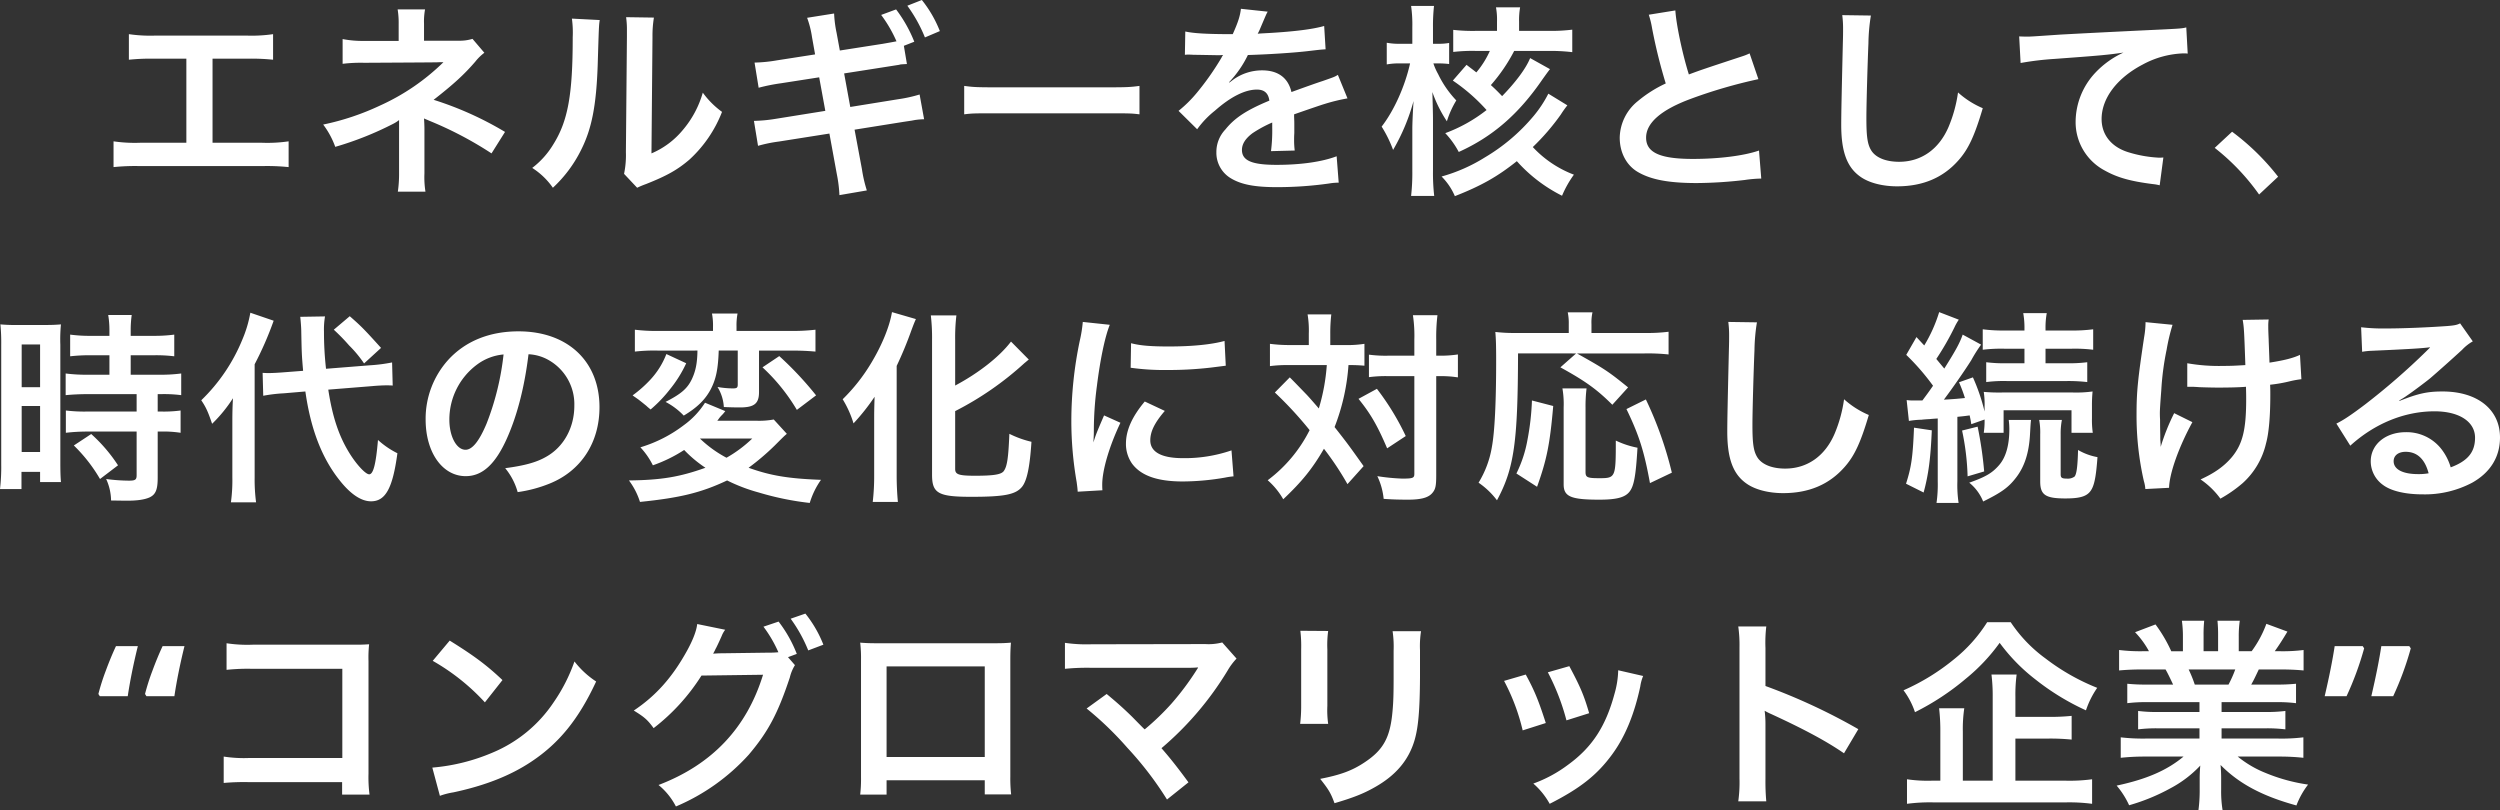
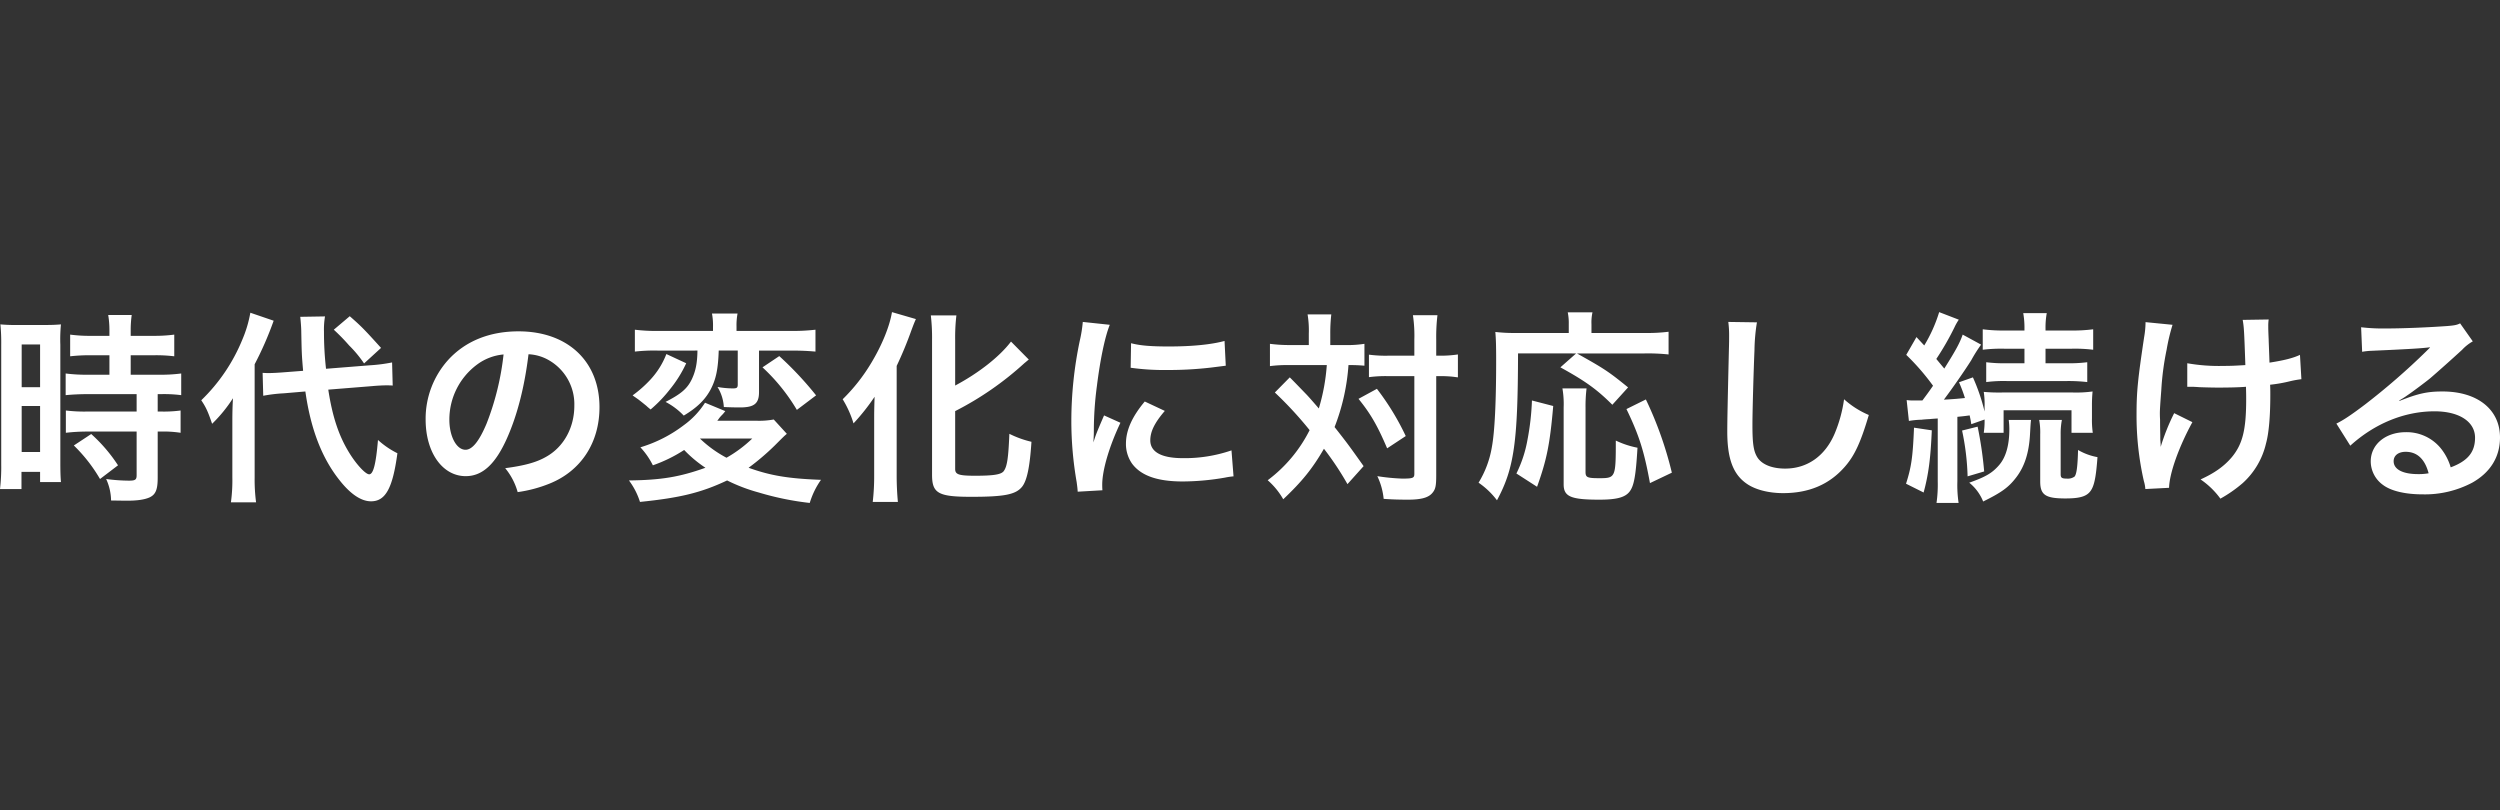
<svg xmlns="http://www.w3.org/2000/svg" width="855.61" height="277.27" viewBox="0 0 855.61 277.27">
  <rect x="0" y="0" width="855.61" height="277.27" fill="#333333" stroke="none" />
-   <path id="パス_1308" data-name="パス 1308" d="M38.92-41.02H50.68a71.21,71.21,0,0,1,8.96.35v-8.75a50.6,50.6,0,0,1-9.1.49H19.39a50.6,50.6,0,0,1-9.1-.49v8.75a71.9,71.9,0,0,1,8.96-.35H29.96v28.77H14.14a50.14,50.14,0,0,1-9.1-.49v8.82A71.9,71.9,0,0,1,14-4.27H56a71.9,71.9,0,0,1,8.96.35v-8.82a50.14,50.14,0,0,1-9.1.49H38.92Zm72.87,45.5a31.376,31.376,0,0,1-.35-6.23v-15.4c0-.63-.07-2.59-.14-3.43.7.35.84.35,1.75.77A124.869,124.869,0,0,1,134.4-8.61l4.62-7.35a114.23,114.23,0,0,0-24.43-10.99c6.72-5.25,10.36-8.54,14.28-13.09a16.424,16.424,0,0,1,3.08-3.01l-4.06-4.76a14.77,14.77,0,0,1-4.76.63H111.3v-5.81a22.617,22.617,0,0,1,.35-4.9h-9.38a28.9,28.9,0,0,1,.35,5.04v5.74H90.93a35.958,35.958,0,0,1-7.49-.63v8.47a51.64,51.64,0,0,1,7.42-.35c25.2-.14,25.2-.14,25.62-.21h1.47a75.07,75.07,0,0,1-21.7,14.84,87.147,87.147,0,0,1-19.46,6.51,28.932,28.932,0,0,1,4.13,7.63,110.844,110.844,0,0,0,19.74-7.84,12.02,12.02,0,0,0,2.1-1.33V-1.75a42.209,42.209,0,0,1-.42,6.23Zm50.12-59.22a35.183,35.183,0,0,1,.28,6.37c0,19.6-1.61,28.63-6.65,36.68a28.759,28.759,0,0,1-7.21,8.05,24.913,24.913,0,0,1,7.07,6.79A44.576,44.576,0,0,0,165.06-9.8c3.64-7.21,5.18-15.12,5.67-28.77.42-13.72.42-13.72.7-15.68Zm18.55-.49a30.3,30.3,0,0,1,.28,4.62v2.1l-.35,39.48a31.369,31.369,0,0,1-.63,7.42l4.48,4.76a30.46,30.46,0,0,1,3.01-1.26c7.28-2.87,10.92-4.97,14.91-8.4a43.442,43.442,0,0,0,11.13-16.31,29.341,29.341,0,0,1-6.58-6.58,34.206,34.206,0,0,1-6.86,12.81,28.142,28.142,0,0,1-10.71,7.98l.35-39.83a37.932,37.932,0,0,1,.49-6.65Zm73.15,11.41-1.12-6.09a40.142,40.142,0,0,1-.84-6.58l-9.24,1.47a32.609,32.609,0,0,1,1.68,6.65l1.05,5.88-13.02,2.03a51.593,51.593,0,0,1-7.7.77l1.4,8.61a64.593,64.593,0,0,1,7.7-1.54l13.02-2.03,2.1,11.48-17.01,2.73a50.938,50.938,0,0,1-7.42.7l1.4,8.54a48.28,48.28,0,0,1,7.14-1.47l17.29-2.73,2.52,13.79a46.876,46.876,0,0,1,.91,7.28l9.38-1.61a46.084,46.084,0,0,1-1.68-7.28l-2.52-13.51,16.66-2.66c1.4-.21,2.31-.35,2.8-.42l1.12-.21a23.95,23.95,0,0,1,3.22-.28l-1.54-8.47a48.543,48.543,0,0,1-7.28,1.61L257.18-24.5l-2.1-11.48,14.77-2.31,3.99-.63.56-.14c.77-.07,1.12-.07,2.17-.14l-1.05-6.23,3.57-1.4a46.81,46.81,0,0,0-6.23-11.06L267.75-56A44.976,44.976,0,0,1,273-46.97c-1.05.21-3.01.56-4.62.84Zm34.23-6.65a40.848,40.848,0,0,0-6.16-10.64l-4.97,1.96a50.141,50.141,0,0,1,6.02,10.85Zm8.33,28.49c2.8-.35,3.57-.35,11.41-.35h37.17c7.84,0,8.61,0,11.41.35v-9.73c-3.08.42-4.41.49-11.34.49H307.51c-6.93,0-8.26-.07-11.34-.49ZM371.7-42.35a7.733,7.733,0,0,1,1.12-.07c.63,0,.63,0,1.96.07,1.54,0,7.7.14,8.82.14,0,0,.91-.07,1.19-.07a3.425,3.425,0,0,0-.56.91,92.715,92.715,0,0,1-8.4,11.97,42.881,42.881,0,0,1-6.3,6.23l6.37,6.3a31.474,31.474,0,0,1,6.09-6.37c5.39-4.76,10.29-7.21,14.35-7.21,2.52,0,3.92,1.19,4.27,3.78-7.91,3.29-11.9,5.95-15.05,9.87a11.155,11.155,0,0,0-3.08,7.77A10.149,10.149,0,0,0,387.59,0c3.57,2.1,8.19,2.94,15.61,2.94a126.963,126.963,0,0,0,17.92-1.26,20.625,20.625,0,0,1,3.22-.28l-.7-9.03c-4.97,1.89-12.18,2.94-20.58,2.94-8.47,0-11.83-1.47-11.83-5.11,0-2.03,1.19-3.92,3.64-5.74a42.543,42.543,0,0,1,6.72-3.64v1.68a55.418,55.418,0,0,1-.42,8.12l8.12-.21a28.737,28.737,0,0,1-.21-3.71c0-.49,0-1.12.07-2.31v-2.8c0-.98,0-.98-.07-2.8v-.77q9.03-3.15,10.5-3.57a61.79,61.79,0,0,1,7.77-1.89l-3.29-8.05c-1.12.7-1.4.77-5.18,2.1q-2.625.84-10.71,3.78c-1.12-4.83-4.55-7.42-10.01-7.42a16.922,16.922,0,0,0-9.87,3.15c-.91.7-.91.7-1.4,1.05l-.07-.14a36.224,36.224,0,0,0,6.44-9.31c7.07-.21,15.96-.77,21.07-1.4,3.57-.42,3.57-.42,5.53-.56l-.49-7.98c-3.85,1.12-10.22,1.89-18.34,2.38-3.85.21-3.85.21-4.41.28.14-.28.28-.49.63-1.26,2.38-5.6,2.38-5.6,2.8-6.3l-9.17-.98c-.28,2.38-.91,4.48-2.8,8.68-8.89,0-13.37-.28-16.24-.91Zm124.39,13.3a40.412,40.412,0,0,1-4.97,7.56,64.606,64.606,0,0,1-16.8,14.28A56.3,56.3,0,0,1,459.55-.7a21.25,21.25,0,0,1,4.55,6.72c9.1-3.57,14.63-6.72,21.21-11.97A51.79,51.79,0,0,0,500.78,5.88a35.716,35.716,0,0,1,4.06-7.21,37.3,37.3,0,0,1-14.07-9.45,77.274,77.274,0,0,0,9.59-11.13,36.049,36.049,0,0,1,2.24-3.15Zm-6.23-12.18c-1.4,3.5-4.9,8.19-9.59,13.02-1.47-1.54-2.31-2.38-3.85-3.78a57.733,57.733,0,0,0,7.98-11.69h12.04a61.424,61.424,0,0,1,7.84.42v-7.7a58.445,58.445,0,0,1-7.84.42H486.08v-3.15a24.662,24.662,0,0,1,.35-4.9h-8.26a22.69,22.69,0,0,1,.35,4.83v3.22h-7.14a59.014,59.014,0,0,1-7.84-.35v7.56a56.49,56.49,0,0,1,7.84-.35h4.69a30.666,30.666,0,0,1-4.62,7.35c-1.33-1.05-1.82-1.4-3.36-2.59l-4.69,5.39a62.374,62.374,0,0,1,11.55,10.08,52.012,52.012,0,0,1-14.14,7.91,29.262,29.262,0,0,1,4.62,6.44c11.62-5.25,20.51-12.95,28.7-24.92,1.26-1.75,1.75-2.45,2.52-3.43Zm-31.43,1.82a29.521,29.521,0,0,1,3.71.21v-7.21a19.373,19.373,0,0,1-3.78.28h-1.75V-51.8a62.678,62.678,0,0,1,.35-7.28h-7.84a45.8,45.8,0,0,1,.42,7.28v5.67h-4.06a22.459,22.459,0,0,1-4.69-.35v7.42a23.285,23.285,0,0,1,4.69-.35h3.29c-1.75,7.84-5.46,16.1-9.73,21.63a42.32,42.32,0,0,1,3.92,7.98,69.1,69.1,0,0,0,7-16.73c-.28,4.2-.42,7.91-.42,9.52V-2.59a70.564,70.564,0,0,1-.42,8.54h7.91a68.976,68.976,0,0,1-.42-8.54V-19.95c0-2.17-.07-4.48-.21-9.66a44.349,44.349,0,0,0,4.97,10.01,31.371,31.371,0,0,1,3.22-7.14,35.068,35.068,0,0,1-6.23-9.03,20.66,20.66,0,0,1-1.61-3.64Zm72.03-16.66a29.754,29.754,0,0,1,1.12,4.55,178.36,178.36,0,0,0,4.69,18.97,43.206,43.206,0,0,0-9.52,6.02A16.439,16.439,0,0,0,520.52-14c0,5.04,2.24,9.38,6.09,11.69,4.48,2.66,10.57,3.85,20.3,3.85A147.932,147.932,0,0,0,563.29.49,43.635,43.635,0,0,1,568.96,0l-.77-9.59c-5.25,1.82-13.86,2.87-22.61,2.87-11.27,0-16.03-2.17-16.03-7.28,0-5.04,5.11-9.52,15.33-13.3a171.038,171.038,0,0,1,23.1-6.72l-3.01-8.82a19.16,19.16,0,0,1-2.66,1.05c-13.58,4.48-13.58,4.48-18.13,6.16-2.24-7.14-4.34-17.22-4.62-21.91Zm66.22.14a34.82,34.82,0,0,1,.28,4.76c0,.98,0,2.45-.07,4.55-.42,17.57-.56,24.57-.56,28.21,0,9.38,2.03,14.77,6.86,17.99,2.94,1.96,7.42,3.08,12.25,3.08,8.82,0,15.75-2.94,21-8.89,3.43-3.85,5.53-8.4,8.33-17.85a30.23,30.23,0,0,1-8.47-5.39,46.929,46.929,0,0,1-3.22,11.76c-3.29,7.7-9.38,11.97-16.94,11.97-4.41,0-7.77-1.33-9.38-3.64-1.4-2.1-1.82-4.62-1.82-11.27,0-4.97.42-19.18.7-25.69a63.984,63.984,0,0,1,.84-9.45Zm61.04,16.38a101.609,101.609,0,0,1,11.62-1.4c15.19-1.12,17.92-1.33,23.59-2.17a30.852,30.852,0,0,0-9.73,7,24.677,24.677,0,0,0-6.65,16.52A18.729,18.729,0,0,0,686.56-2.73c4.27,2.38,8.68,3.64,16.38,4.62a14.87,14.87,0,0,1,2.38.42l1.26-9.52c-.7.07-1.33.07-1.4.07a42.48,42.48,0,0,1-10.43-1.82c-5.88-1.75-9.31-5.95-9.31-11.41,0-7.07,5.25-14.07,14.14-18.69a31.305,31.305,0,0,1,13.86-3.78,10.839,10.839,0,0,1,1.47.07l-.49-8.96c-1.26.35-2.31.42-8.05.7-19.39.91-31.01,1.54-34.93,1.75-10.29.7-10.29.7-11.55.7-.35,0-1.12,0-2.66-.07ZM724.15-10.5A75.341,75.341,0,0,1,739.34,5.46l6.51-6.09a81.82,81.82,0,0,0-15.75-15.4Z" transform="translate(33.82 61.11)" fill="#fff" />
  <path id="パス_1309" data-name="パス 1309" d="M42.63-44.52v6.65H35.42a53.845,53.845,0,0,1-7.77-.42v7.42c2.17-.21,4.76-.35,7.7-.35H51.94v5.95H35.35a51.946,51.946,0,0,1-7.63-.35v7.63a62.692,62.692,0,0,1,7.49-.42H51.94V-3.5c0,1.54-.42,1.89-2.59,1.89a62.362,62.362,0,0,1-7.84-.56,18.044,18.044,0,0,1,1.68,7.35c4.83.07,4.83.07,5.46.07,3.5,0,5.95-.35,7.7-1.12,2.1-.98,2.8-2.66,2.8-6.72V-18.41h.91a38.059,38.059,0,0,1,6.93.42v-7.63a42.693,42.693,0,0,1-6.93.35h-.91v-5.95h1.19a45.526,45.526,0,0,1,6.86.35v-7.42a51.664,51.664,0,0,1-7.63.42H49.91v-6.65h7.7a50.781,50.781,0,0,1,7.21.35v-7.42a51.608,51.608,0,0,1-7.28.42H49.91v-1.89a37.216,37.216,0,0,1,.35-5.25H42.21a31.286,31.286,0,0,1,.42,5.25v1.89H36.47a50.923,50.923,0,0,1-7.28-.42v7.42a59.278,59.278,0,0,1,7.49-.35ZM5.6-7.07a63.769,63.769,0,0,1-.42,8.33h7.35V-4.62H18.9v3.5h7.14c-.14-1.75-.21-3.29-.21-7V-48.16a52.521,52.521,0,0,1,.21-6.93c-1.68.14-2.94.21-6.09.21H11.48a60.643,60.643,0,0,1-6.16-.21,65.623,65.623,0,0,1,.28,7.07Zm7-41.16h6.3V-33.6H12.6Zm0,21.07h6.3v15.75H12.6ZM45.57-6.86A53.719,53.719,0,0,0,36.4-17.57l-5.95,3.92A53.473,53.473,0,0,1,39.41-2.17Zm86.8-27.09c2.31-.21,4.06-.28,5.18-.28.42,0,.91,0,2.03.07l-.21-7.91a54.612,54.612,0,0,1-7.63.98L116.76-39.9a111.483,111.483,0,0,1-.7-12.67,26.779,26.779,0,0,1,.35-5.25l-8.47.14c.14,1.19.35,3.78.35,5.18.14,7,.14,7.7.63,13.3l-6.37.49c-1.75.14-3.99.28-5.32.28-.49,0-1.05,0-2.17-.07l.21,7.84a51.883,51.883,0,0,1,7-.84l7.42-.63c1.82,12.81,5.6,22.75,11.76,30.45,3.71,4.69,7.35,7.14,10.71,7.14,4.97,0,7.42-4.48,9.03-16.45a28.932,28.932,0,0,1-6.65-4.55c-.7,8.33-1.61,11.76-3.01,11.76-1.26,0-4.48-3.5-6.86-7.42-3.57-5.81-5.74-12.39-7.14-21.56ZM84.7-2.8a55.834,55.834,0,0,1-.49,8.61h8.61a60.055,60.055,0,0,1-.49-8.47V-41.44a114.211,114.211,0,0,0,6.51-14.91l-7.98-2.73a41.732,41.732,0,0,1-2.73,9.17A60.8,60.8,0,0,1,74.06-29.12c1.61,2.38,2.31,3.92,3.71,8.05a48.665,48.665,0,0,0,7.14-8.75c-.14,2.66-.21,4.48-.21,8.05Zm34.72-50.47a67.062,67.062,0,0,1,5.25,5.39,40.4,40.4,0,0,1,5.11,6.16l5.81-5.32c-5.88-6.51-6.79-7.42-10.71-10.85Zm66.64,8.4a15.3,15.3,0,0,1,7.07,2.1,17.342,17.342,0,0,1,8.61,15.54c0,7.49-3.64,14.14-9.73,17.5-3.29,1.89-7.49,3.01-13.93,3.85a22.33,22.33,0,0,1,4.27,8.19A45.764,45.764,0,0,0,193.34-.63c10.71-4.34,17.01-14,17.01-26.11,0-15.75-10.92-25.97-27.72-25.97-9.94,0-18.2,3.36-24.08,9.8a30.069,30.069,0,0,0-7.7,20.37c0,11.27,5.74,19.39,13.72,19.39,5.74,0,10.22-4.13,14.21-13.16C182.28-24.22,184.73-33.88,186.06-44.87Zm-8.54.07a92.255,92.255,0,0,1-5.81,23.66c-2.52,6.02-4.9,8.96-7.21,8.96-3.08,0-5.53-4.55-5.53-10.29a23.436,23.436,0,0,1,9.52-18.9A17.819,17.819,0,0,1,177.52-44.8Zm66.36-1.33c-.07,4.41-.63,7-1.89,9.73-1.54,3.22-3.57,5.04-9.03,7.84a23.619,23.619,0,0,1,6.23,4.69c4.55-2.73,7.28-5.39,9.17-8.89,1.89-3.57,2.59-7.07,2.8-13.37h6.51v11.62c0,1.05-.28,1.33-1.61,1.33a31.23,31.23,0,0,1-5.32-.49,14.669,14.669,0,0,1,2.17,6.86c1.4.07,3.29.14,5.53.14,4.9,0,6.51-1.33,6.51-5.25V-46.13h11.06c3.36,0,5.95.14,8.26.35v-7.49a66.959,66.959,0,0,1-8.47.42H257.25v-1.47a21.547,21.547,0,0,1,.35-4.48h-8.75a21.846,21.846,0,0,1,.35,4.55v1.4H230.72a59.719,59.719,0,0,1-8.26-.42v7.49a57.855,57.855,0,0,1,7.77-.35Zm26.11,23.59a27.933,27.933,0,0,1-6.09.42H250.67q.42-.525.63-.84a10.224,10.224,0,0,1,.91-1.05,10.376,10.376,0,0,0,1.19-1.4l-6.93-2.87a28.142,28.142,0,0,1-7.28,7.7,46.477,46.477,0,0,1-14.84,7.56,25.736,25.736,0,0,1,4.27,6.16,49.17,49.17,0,0,0,10.71-5.25,42.453,42.453,0,0,0,7.28,6.09c-8.82,3.15-15.05,4.2-26.18,4.34a24.315,24.315,0,0,1,3.78,7.35c13.72-1.4,20.93-3.15,29.82-7.35a58.26,58.26,0,0,0,10.85,4.13,98.375,98.375,0,0,0,17.43,3.57,27.531,27.531,0,0,1,3.85-7.91c-11.34-.42-17.36-1.47-24.78-4.13a82.616,82.616,0,0,0,8.89-7.56c3.15-3.15,3.15-3.15,4.2-4.06Zm-7.35,6.51a43.831,43.831,0,0,1-8.82,6.58,40.169,40.169,0,0,1-9.1-6.58Zm-29.4-28.91a27.239,27.239,0,0,1-5.46,8.75,41.126,41.126,0,0,1-6.09,5.39,7.333,7.333,0,0,0,.77.56l1.19.84c.91.7.91.7,2.73,2.17q.42.42,1.47,1.26a45.872,45.872,0,0,0,6.58-6.86,41.564,41.564,0,0,0,5.6-8.96Zm32.9,4.55A64.746,64.746,0,0,1,277.9-25.83l6.58-4.97a115.617,115.617,0,0,0-12.6-13.44Zm65.94,14.98a107.054,107.054,0,0,0,23.66-16.38c.7-.56.98-.84,1.54-1.26l-6.09-6.16c-3.85,5.11-11.06,10.78-19.11,15.05V-49.77a64.978,64.978,0,0,1,.42-8.4h-8.75a65.724,65.724,0,0,1,.42,8.4V-3.64c0,6.37,2.1,7.56,13.44,7.56S352.8,3.15,354.97.49c1.68-2.1,2.66-6.72,3.22-15.4a34.268,34.268,0,0,1-7.56-2.73c-.35,8.47-.77,11.2-1.96,12.81-.91,1.12-3.43,1.54-9.73,1.54-5.6,0-6.86-.42-6.86-2.31ZM304.36-3.43a75.977,75.977,0,0,1-.49,9.1h8.61c-.28-2.94-.42-6.09-.42-8.96V-40.88a130.076,130.076,0,0,0,5.04-12.18c.63-1.68.91-2.45,1.54-3.85l-8.19-2.38c-.77,4.76-3.36,11.2-7.07,17.36a61.263,61.263,0,0,1-9.8,12.46,35.1,35.1,0,0,1,3.71,8.26,72.614,72.614,0,0,0,7.21-9.1c-.14,4.69-.14,5.39-.14,7.84Zm78.12,5.11c-.07-.91-.07-1.47-.07-1.89,0-4.97,2.38-13.09,6.23-21.21l-5.6-2.52c-2.73,6.3-2.87,6.79-3.64,9.24.07-1.75.14-2.31.14-3.85a116.875,116.875,0,0,1,1.05-15.47c1.12-8.96,2.73-16.8,4.41-20.93l-9.24-.98a45.8,45.8,0,0,1-1.05,6.51,134.385,134.385,0,0,0-2.87,27.37,122.1,122.1,0,0,0,1.82,20.93c.21,1.61.28,2.03.35,3.29Zm9.66-41.93a83.1,83.1,0,0,0,12.6.77,125.385,125.385,0,0,0,14.98-.84c3.36-.42,4.41-.56,4.97-.63l-.42-8.47c-4.62,1.26-11.27,1.89-19.04,1.89-6.09,0-9.8-.28-12.95-1.12Zm4.83,11.55c-4.34,5.18-6.44,9.87-6.44,14.42a11.726,11.726,0,0,0,2.1,6.86c3.08,4.13,8.68,6.09,17.36,6.09a86.322,86.322,0,0,0,14.49-1.33,23.394,23.394,0,0,1,2.87-.42l-.7-8.89a49.193,49.193,0,0,1-16.66,2.66c-7.28,0-11.13-2.1-11.13-6.09,0-3.01,1.47-6.02,4.97-10.08Zm56.14-19.32h-6.37a50.428,50.428,0,0,1-6.93-.42v7.63a45.037,45.037,0,0,1,6.51-.35h12.95a67.876,67.876,0,0,1-2.73,14.84c-2.66-3.08-3.85-4.41-4.41-4.97-4.13-4.27-4.13-4.27-5.53-5.67l-5.11,5.18a127.35,127.35,0,0,1,11.9,12.88A48.583,48.583,0,0,1,439.04-1.75a25.052,25.052,0,0,1,5.32,6.51c6.44-6.09,10.01-10.5,13.93-17.29A100.542,100.542,0,0,1,466.34-.42l5.53-6.16c-4.97-7-5.53-7.77-9.94-13.37a71.707,71.707,0,0,0,4.76-21.21,52.231,52.231,0,0,1,5.46.21v-7.49a37.383,37.383,0,0,1-6.72.42h-4.97v-3.92a55.547,55.547,0,0,1,.35-6.58h-8.12a33.155,33.155,0,0,1,.42,6.58Zm36.12,10.64V-3.99c0,1.47-.42,1.68-4.2,1.68a70.326,70.326,0,0,1-8.47-.84,23.2,23.2,0,0,1,2.17,7.77c2.8.21,5.39.28,8.26.28,4.62,0,7.14-.7,8.47-2.38,1.05-1.26,1.26-2.45,1.26-6.09V-37.38h.91a40.682,40.682,0,0,1,4.9.21c1.05.14,1.05.14,1.61.21V-44.8a40.139,40.139,0,0,1-6.58.42h-.84v-5.53a63.035,63.035,0,0,1,.42-8.33h-8.4a46.961,46.961,0,0,1,.49,8.33v5.53h-8.89a42.513,42.513,0,0,1-6.65-.35v7.7a43.617,43.617,0,0,1,6.65-.35Zm-19.11,7.77c4.2,5.18,6.51,9.24,9.8,16.94l6.37-4.2a87.9,87.9,0,0,0-9.87-16.17ZM544.6-45.15l-5.39,4.76c8.54,4.69,12.53,7.56,17.78,12.81l5.39-5.95c-6.72-5.46-8.12-6.37-17.5-11.62h23.17a67.743,67.743,0,0,1,8.19.35v-7.77a59.717,59.717,0,0,1-8.26.42H549.85v-3.01a15.805,15.805,0,0,1,.35-4.06h-8.47a18.021,18.021,0,0,1,.35,3.99v3.08H524.23a56.3,56.3,0,0,1-7.28-.35c.21,2.38.28,4.76.28,9.8,0,14.14-.49,24.36-1.47,29.61A34.011,34.011,0,0,1,511.21-.91a26.853,26.853,0,0,1,6.3,6.02c5.88-10.92,7.14-19.81,7.21-50.26ZM531.23.49c3.36-9.38,4.41-14.7,5.53-27.65l-7.28-1.89a87.17,87.17,0,0,1-1.54,13.51,42.4,42.4,0,0,1-3.78,11.48Zm8.68-33.67a31.164,31.164,0,0,1,.42,6.51V-.35c0,4.2,2.45,5.25,12.18,5.25,5.95,0,8.82-.77,10.36-2.73s2.17-5.46,2.73-15.05a30.565,30.565,0,0,1-7.42-2.45c0,12.6-.07,12.88-5.6,12.88-4.2,0-4.76-.28-4.76-2.17V-26.6a50.528,50.528,0,0,1,.35-6.58ZM577.36-4.34a125.712,125.712,0,0,0-8.89-25.06l-6.65,3.29c4.34,8.96,6.09,14.56,8.05,25.34Zm19.32-51.59a34.82,34.82,0,0,1,.28,4.76c0,.98,0,2.45-.07,4.55-.42,17.57-.56,24.57-.56,28.21,0,9.38,2.03,14.77,6.86,17.99,2.94,1.96,7.42,3.08,12.25,3.08,8.82,0,15.75-2.94,21-8.89,3.43-3.85,5.53-8.4,8.33-17.85a30.23,30.23,0,0,1-8.47-5.39,46.929,46.929,0,0,1-3.22,11.76c-3.29,7.7-9.38,11.97-16.94,11.97-4.41,0-7.77-1.33-9.38-3.64-1.4-2.1-1.82-4.62-1.82-11.27,0-4.97.42-19.18.7-25.69a63.984,63.984,0,0,1,.84-9.45Zm61.81,33.88a30.578,30.578,0,0,1,4.41-.42q.63-.1,2.73-.21.945-.1,2.73-.21V-1.33a44.22,44.22,0,0,1-.42,7.35h7.56a41.34,41.34,0,0,1-.42-7.35V-23.45c2.1-.21,2.66-.28,4.2-.49.21.98.35,1.54.56,3.01l4.55-1.61a26.594,26.594,0,0,1-.28,4.55h6.79v-7.7h23.24v7.7h7.28a31.134,31.134,0,0,1-.28-4.97v-4.2a48.179,48.179,0,0,1,.21-4.97,41.346,41.346,0,0,1-6.72.35H690.41a58.32,58.32,0,0,1-6.3-.21,28.361,28.361,0,0,1,.28,5.04v1.68a66.113,66.113,0,0,0-3.99-11.69l-4.76,1.68a49.917,49.917,0,0,1,2.03,5.39c-2.1.21-3.29.35-7.21.56,2.8-3.71,7.14-9.94,9.38-13.51a48.644,48.644,0,0,1,3.36-5.32l-6.3-3.43c-.98,2.8-2.24,5.18-6.3,11.62-1.05-1.26-1.4-1.68-2.73-3.29a94.352,94.352,0,0,0,6.23-10.85,17.6,17.6,0,0,1,1.47-2.59l-6.72-2.59a50.221,50.221,0,0,1-5.11,11.41l-2.66-2.87-3.5,6.09a79.374,79.374,0,0,1,9.17,10.57c-1.61,2.31-1.61,2.31-3.64,5.04h-2.52a17.431,17.431,0,0,1-2.87-.14Zm39.55-24.71v4.97h-5.95a48.532,48.532,0,0,1-7.14-.35v6.79a46.912,46.912,0,0,1,7.07-.35h20.44a57.784,57.784,0,0,1,7.07.35v-6.79a49.117,49.117,0,0,1-7.14.35h-7.14v-4.97H714a50.863,50.863,0,0,1,7.56.35v-7a55.887,55.887,0,0,1-7.77.42h-8.54v-.63a27.2,27.2,0,0,1,.42-5.32h-8.05a28.451,28.451,0,0,1,.42,5.25v.7h-6.51a55.889,55.889,0,0,1-7.77-.42v7a51.946,51.946,0,0,1,7.63-.35Zm-37.8,27.02c-.42,10.22-.91,13.44-2.73,19.18l6.02,3.01c1.68-6.23,2.38-11.55,2.8-21.28Zm16.45.98a85.814,85.814,0,0,1,1.89,15.68l5.67-1.68a130.211,130.211,0,0,0-2.24-15.33Zm26.39-3.64a24.155,24.155,0,0,1,.35,4.97v16.1c0,4.62,1.82,5.81,8.61,5.81,5.74,0,7.98-.91,9.24-3.64.84-1.82,1.33-4.69,1.75-10.5a20.163,20.163,0,0,1-6.65-2.45c-.14,5.6-.49,8.26-1.19,9.1a3.909,3.909,0,0,1-2.66.7c-1.68,0-2.1-.28-2.1-1.47V-17.43a24.828,24.828,0,0,1,.42-4.97Zm-10.43,0a24.08,24.08,0,0,1,.21,3.22c0,5.46-1.19,9.59-3.5,12.25s-4.48,3.99-10.22,6.02a15.69,15.69,0,0,1,4.76,6.44c6.37-3.15,8.68-4.83,11.27-8.19,2.87-3.71,4.41-8.4,4.76-14.7.21-3.71.21-3.71.35-5.04Zm61.11-11.34h1.05c.84,0,1.12,0,3.15.14,1.82.07,4.41.14,6.37.14,3.5,0,7.14-.07,9.52-.28.07,2.31.07,2.94.07,4.41,0,10.36-1.26,15.26-4.9,19.67-2.66,3.15-5.95,5.46-10.71,7.63a27.572,27.572,0,0,1,6.79,6.58,45.529,45.529,0,0,0,7.63-5.32,26.235,26.235,0,0,0,7.98-13.58c.98-3.5,1.47-9.31,1.47-16.73,0-1.26,0-1.89-.07-3.36a49.449,49.449,0,0,0,6.79-1.19,34.1,34.1,0,0,1,3.92-.7l-.49-8.33c-2.38,1.12-5.46,1.89-10.43,2.66-.14-4.48-.28-7.14-.28-7.91-.14-3.15-.14-3.78-.14-4.48a15.26,15.26,0,0,1,.14-2.38l-8.89.14c.42,2.52.49,3.15.91,15.47-3.64.21-4.76.28-7.42.28a62.364,62.364,0,0,1-12.46-.91Zm-4.48,9.03a72.222,72.222,0,0,0-4.62,11.55c0-1.12-.07-1.54-.14-2.66v-1.26c-.07-3.43-.07-4.62-.07-5.39-.07-1.12-.07-1.96-.07-2.17,0-1.33.14-3.36.49-7.98a94.293,94.293,0,0,1,1.82-13.79,67.634,67.634,0,0,1,2.03-8.54l-9.24-.91a30.809,30.809,0,0,1-.49,5.18c-2.17,14.49-2.59,18.62-2.59,26.53A100.725,100.725,0,0,0,738.92-1.4a11.4,11.4,0,0,1,.49,2.66l8.12-.42c.14-5.04,3.36-14,7.98-22.47Zm77-4.34a27.475,27.475,0,0,0,2.87-1.82c1.4-.91,6.44-4.69,7.7-5.74,2.38-2.03,7.49-6.58,10.99-9.8a15,15,0,0,1,3.64-2.87l-4.34-6.16c-1.12.56-1.89.7-4.34.91-6.79.49-15.33.84-21.28.84a63.308,63.308,0,0,1-8.26-.42l.35,8.4a23.613,23.613,0,0,1,3.36-.35c12.67-.56,17.15-.84,19.81-1.19l.07.07-1.26,1.26a233.732,233.732,0,0,1-20.93,18.2c-4.62,3.5-7.42,5.39-9.87,6.58l4.76,7.56c8.4-7.63,18.62-11.76,28.84-11.76,8.47,0,13.86,3.57,13.86,9.03,0,4.97-2.52,7.98-8.33,10.15a18.826,18.826,0,0,0-3.22-6.3,15.066,15.066,0,0,0-12.11-5.74c-7,0-12.04,4.2-12.04,10.01a9.991,9.991,0,0,0,4.2,8.05c2.8,2.1,7.7,3.22,13.58,3.22A34.633,34.633,0,0,0,851.27-.91c6.23-3.5,9.52-8.82,9.52-15.47,0-9.59-7.7-15.75-19.67-15.75-5.25,0-8.33.7-14.7,3.22ZM836.36-4.13a18.946,18.946,0,0,1-3.64.28c-5.18,0-8.33-1.61-8.33-4.41,0-1.96,1.61-3.22,4.13-3.22C832.44-11.48,835.1-8.96,836.36-4.13Z" transform="translate(-5.18 166.11)" fill="#fff" />
-   <path id="パス_1310" data-name="パス 1310" d="M16.816-33.6a74.1,74.1,0,0,1,2.478-7.81q1.726-4.7,3.538-8.562h7.485q-2.256,9.126-3.452,17.124h-9.57ZM.854-33.6a74.1,74.1,0,0,1,2.478-7.81q1.726-4.7,3.538-8.562h7.485Q12.1-40.845,10.9-32.847H1.333ZM84.268-3.43V.84h9.38a46.174,46.174,0,0,1-.35-7.21V-44.8a42.469,42.469,0,0,1,.21-5.81c-2.45.14-2.45.14-6.09.14H53.748a47.053,47.053,0,0,1-9.03-.49v9.1a68.5,68.5,0,0,1,8.96-.35h30.66v30.52H52.488a45,45,0,0,1-8.75-.49v9.03a78.248,78.248,0,0,1,8.61-.28Zm31.01-41.51a73.493,73.493,0,0,1,17.85,14.21l6.02-7.63c-5.39-5.11-9.73-8.33-18.06-13.51Zm2.45,46.2a24.78,24.78,0,0,1,4.62-1.19c10.85-2.31,19.53-5.74,26.67-10.5,9.59-6.37,16.24-14.63,22.19-27.44a30.185,30.185,0,0,1-7.42-6.86,58.451,58.451,0,0,1-7.14,14,46.768,46.768,0,0,1-20.79,17.15,66.7,66.7,0,0,1-20.72,5.18ZM236.868-46.2l3.01-1.12a44.484,44.484,0,0,0-6.23-11.06l-5.18,1.75a43.407,43.407,0,0,1,5.11,8.75,33.837,33.837,0,0,1-3.64.14l-15.33.21c-1.4,0-2.52.07-3.36.14l.56-1.05c.14-.28.14-.35.49-.98.7-1.4,1.33-2.8,1.89-4.06a8.357,8.357,0,0,1,1.19-2.1l-9.59-1.96c-.21,2.24-1.47,5.53-3.57,9.31-4.97,8.96-10.57,15.26-18.13,20.3,3.64,2.24,4.69,3.15,6.79,6.02a69.558,69.558,0,0,0,16.38-17.99l21.07-.28c-5.6,18.2-17.43,30.73-35.77,37.73a23.163,23.163,0,0,1,5.95,7.35,70.66,70.66,0,0,0,24.92-17.71c6.58-7.77,9.94-14,14.07-26.46a14.119,14.119,0,0,1,1.75-4.2Zm12.11-4.27a40.848,40.848,0,0,0-6.16-10.64l-5.04,1.75a50.141,50.141,0,0,1,6.02,10.85Zm55.23,46.41V.77h9.03a47.978,47.978,0,0,1-.28-6.09V-45.36c0-2.59.07-3.99.21-5.81-1.61.14-2.87.21-5.88.21h-39.76c-2.8,0-4.27-.07-5.95-.21a46.491,46.491,0,0,1,.28,5.88V-5.18a46.78,46.78,0,0,1-.28,6.02h9.03v-4.9Zm0-7.98h-33.6V-43.05h33.6Zm34.86-16.59a112.985,112.985,0,0,1,14,13.51,115.237,115.237,0,0,1,13.51,17.64l7.35-5.88c-3.64-4.97-6.3-8.33-9.24-11.69A108.27,108.27,0,0,0,387.3-41.58a21.855,21.855,0,0,1,3.08-4.13l-4.9-5.53a18.33,18.33,0,0,1-5.81.56l-38.92.07a51.056,51.056,0,0,1-9.1-.49v8.89a75.92,75.92,0,0,1,8.96-.35H374c1.47,0,2.52-.07,3.22-.14a1.8,1.8,0,0,0-.14.35,4.916,4.916,0,0,0-.42.63,92.588,92.588,0,0,1-8.54,11.41,85.963,85.963,0,0,1-9.17,8.82c-.49-.42-.49-.42-4.34-4.34-2.87-2.8-4.97-4.69-8.68-7.77Zm73.15-26.6a44.2,44.2,0,0,1,.28,6.3v19.25a50.477,50.477,0,0,1-.35,6.3h9.59a33.79,33.79,0,0,1-.28-6.16V-48.86a35.58,35.58,0,0,1,.28-6.3Zm31.57.14a36.862,36.862,0,0,1,.35,6.65v8.75c0,5.6-.07,8.68-.35,11.69-.77,9.24-3.08,13.51-9.66,17.85-4.2,2.8-8.26,4.27-15.12,5.6,2.94,3.71,3.64,4.9,4.9,8.33,6.44-1.89,9.94-3.29,13.65-5.39,7.28-4.06,11.76-9.31,13.79-16.31,1.26-4.41,1.75-10.29,1.82-21.21v-9.45a33.2,33.2,0,0,1,.35-6.51Zm38.15,17.01a70.032,70.032,0,0,1,6.37,16.94l7.91-2.52c-2.52-7.84-3.92-11.2-6.86-16.59Zm14.98-2.94a76.973,76.973,0,0,1,6.37,16.45l7.77-2.45c-1.75-6.09-3.08-9.17-6.79-16.1Zm24.08-.7a31.049,31.049,0,0,1-1.26,8.05c-3.01,11.2-7.7,18.34-15.89,24.29a45.406,45.406,0,0,1-11.9,6.44,25.426,25.426,0,0,1,5.6,6.93c10.36-5.25,16.17-9.8,21.35-16.87,4.48-6.09,7.63-13.79,9.66-23.31a14.732,14.732,0,0,1,.98-3.57Zm50.68,44.87a76.946,76.946,0,0,1-.28-7.77V-23.1a36.2,36.2,0,0,0-.28-4.76,22.611,22.611,0,0,0,2.38,1.19c11.69,5.39,18.97,9.38,24.78,13.37l4.9-8.26A205.654,205.654,0,0,0,571.4-36.33V-49.35a46.92,46.92,0,0,1,.28-7.35h-9.59a44.99,44.99,0,0,1,.42,7.14V-4.69a47.153,47.153,0,0,1-.42,7.84Zm85.26-21.49h11.62a73.644,73.644,0,0,1,7.63.35v-8.12a71.177,71.177,0,0,1-7.7.35h-11.55v-6.93a53.232,53.232,0,0,1,.42-7.56h-8.61a58.742,58.742,0,0,1,.42,7.77V-3.92h-10.22V-20.79a48.419,48.419,0,0,1,.49-7.91h-8.61a67.05,67.05,0,0,1,.42,7.98v16.8h-3.08a48.547,48.547,0,0,1-8.33-.49v8.4a59.75,59.75,0,0,1,8.96-.49h45.57a59.52,59.52,0,0,1,8.82.49v-8.4a57.683,57.683,0,0,1-8.82.49h-17.43Zm-9.66-39.83a50.9,50.9,0,0,1-11.41,12.74,74.516,74.516,0,0,1-17.22,10.57,26.363,26.363,0,0,1,3.92,7.49A87.269,87.269,0,0,0,640-38.85a63.559,63.559,0,0,0,11.55-12.25A62.651,62.651,0,0,0,663.8-38.57,83.475,83.475,0,0,0,681.088-28a30.342,30.342,0,0,1,3.85-7.7A73.834,73.834,0,0,1,667.3-45.71a48.709,48.709,0,0,1-11.97-12.46Zm72.66,27.37v3.36h-13.86a49.707,49.707,0,0,1-7.14-.35v6.3a50.3,50.3,0,0,1,7.14-.35h13.86v3.5h-18.55a64.978,64.978,0,0,1-8.4-.42v7a76.949,76.949,0,0,1,8.47-.42h13.02c-5.6,4.69-12.67,7.77-22.89,9.94a28.65,28.65,0,0,1,4.27,6.72,67.723,67.723,0,0,0,14.28-5.88,38.933,38.933,0,0,0,10.08-7.7,47.127,47.127,0,0,0-.21,4.76V-.98a52.251,52.251,0,0,1-.42,7.14h8.26a39.822,39.822,0,0,1-.49-7.07V-4.34a47.924,47.924,0,0,0-.21-4.97c6.3,6.37,14.21,10.64,25.97,13.86a27.722,27.722,0,0,1,3.99-7.14,60.082,60.082,0,0,1-14.56-3.99,36.339,36.339,0,0,1-9.52-5.6H747.1a75.619,75.619,0,0,1,8.4.42v-7a61.827,61.827,0,0,1-8.47.42H727.5v-3.5h14.63a51.386,51.386,0,0,1,7.21.35v-6.3a50.781,50.781,0,0,1-7.21.35H727.5V-30.8h18.27a51.386,51.386,0,0,1,7.21.35V-37.1a64.373,64.373,0,0,1-7.21.28h-8.12c.98-1.75,1.26-2.38,2.59-5.18h7c3.43,0,6.16.14,8.33.35v-7a56.761,56.761,0,0,1-7.91.42H745.7c1.54-2.17,2.66-3.92,4.34-6.72l-7.21-2.66a37.353,37.353,0,0,1-5.04,9.38h-4.41V-53.2a36.749,36.749,0,0,1,.35-5.46H726.1a49.87,49.87,0,0,1,.21,5.18v5.25h-4.97v-5.25a47.156,47.156,0,0,1,.21-5.18h-7.63a38.938,38.938,0,0,1,.35,5.46v4.97h-3.99a49.491,49.491,0,0,0-5.39-9.17l-7,2.66a29.588,29.588,0,0,1,4.76,6.51h-2.24a59.32,59.32,0,0,1-7.98-.42v7c2.24-.21,4.9-.35,8.33-.35h7.56c.77,1.33,1.54,2.94,2.59,5.18h-8.47a63.577,63.577,0,0,1-7.21-.28v6.65a52,52,0,0,1,7.21-.35Zm-1.61-6.02a44.686,44.686,0,0,0-2.1-5.18h15.96a40.829,40.829,0,0,1-2.31,5.18Zm57.965-12.4a104.953,104.953,0,0,1-6.016,16.372h-7.485q2.358-10.117,3.418-17.124h9.6Zm15.962,0a104.953,104.953,0,0,1-6.016,16.372h-7.485q2.358-10.117,3.418-17.124h9.57Z" transform="translate(32.82 271.11)" fill="#fff" />
</svg>